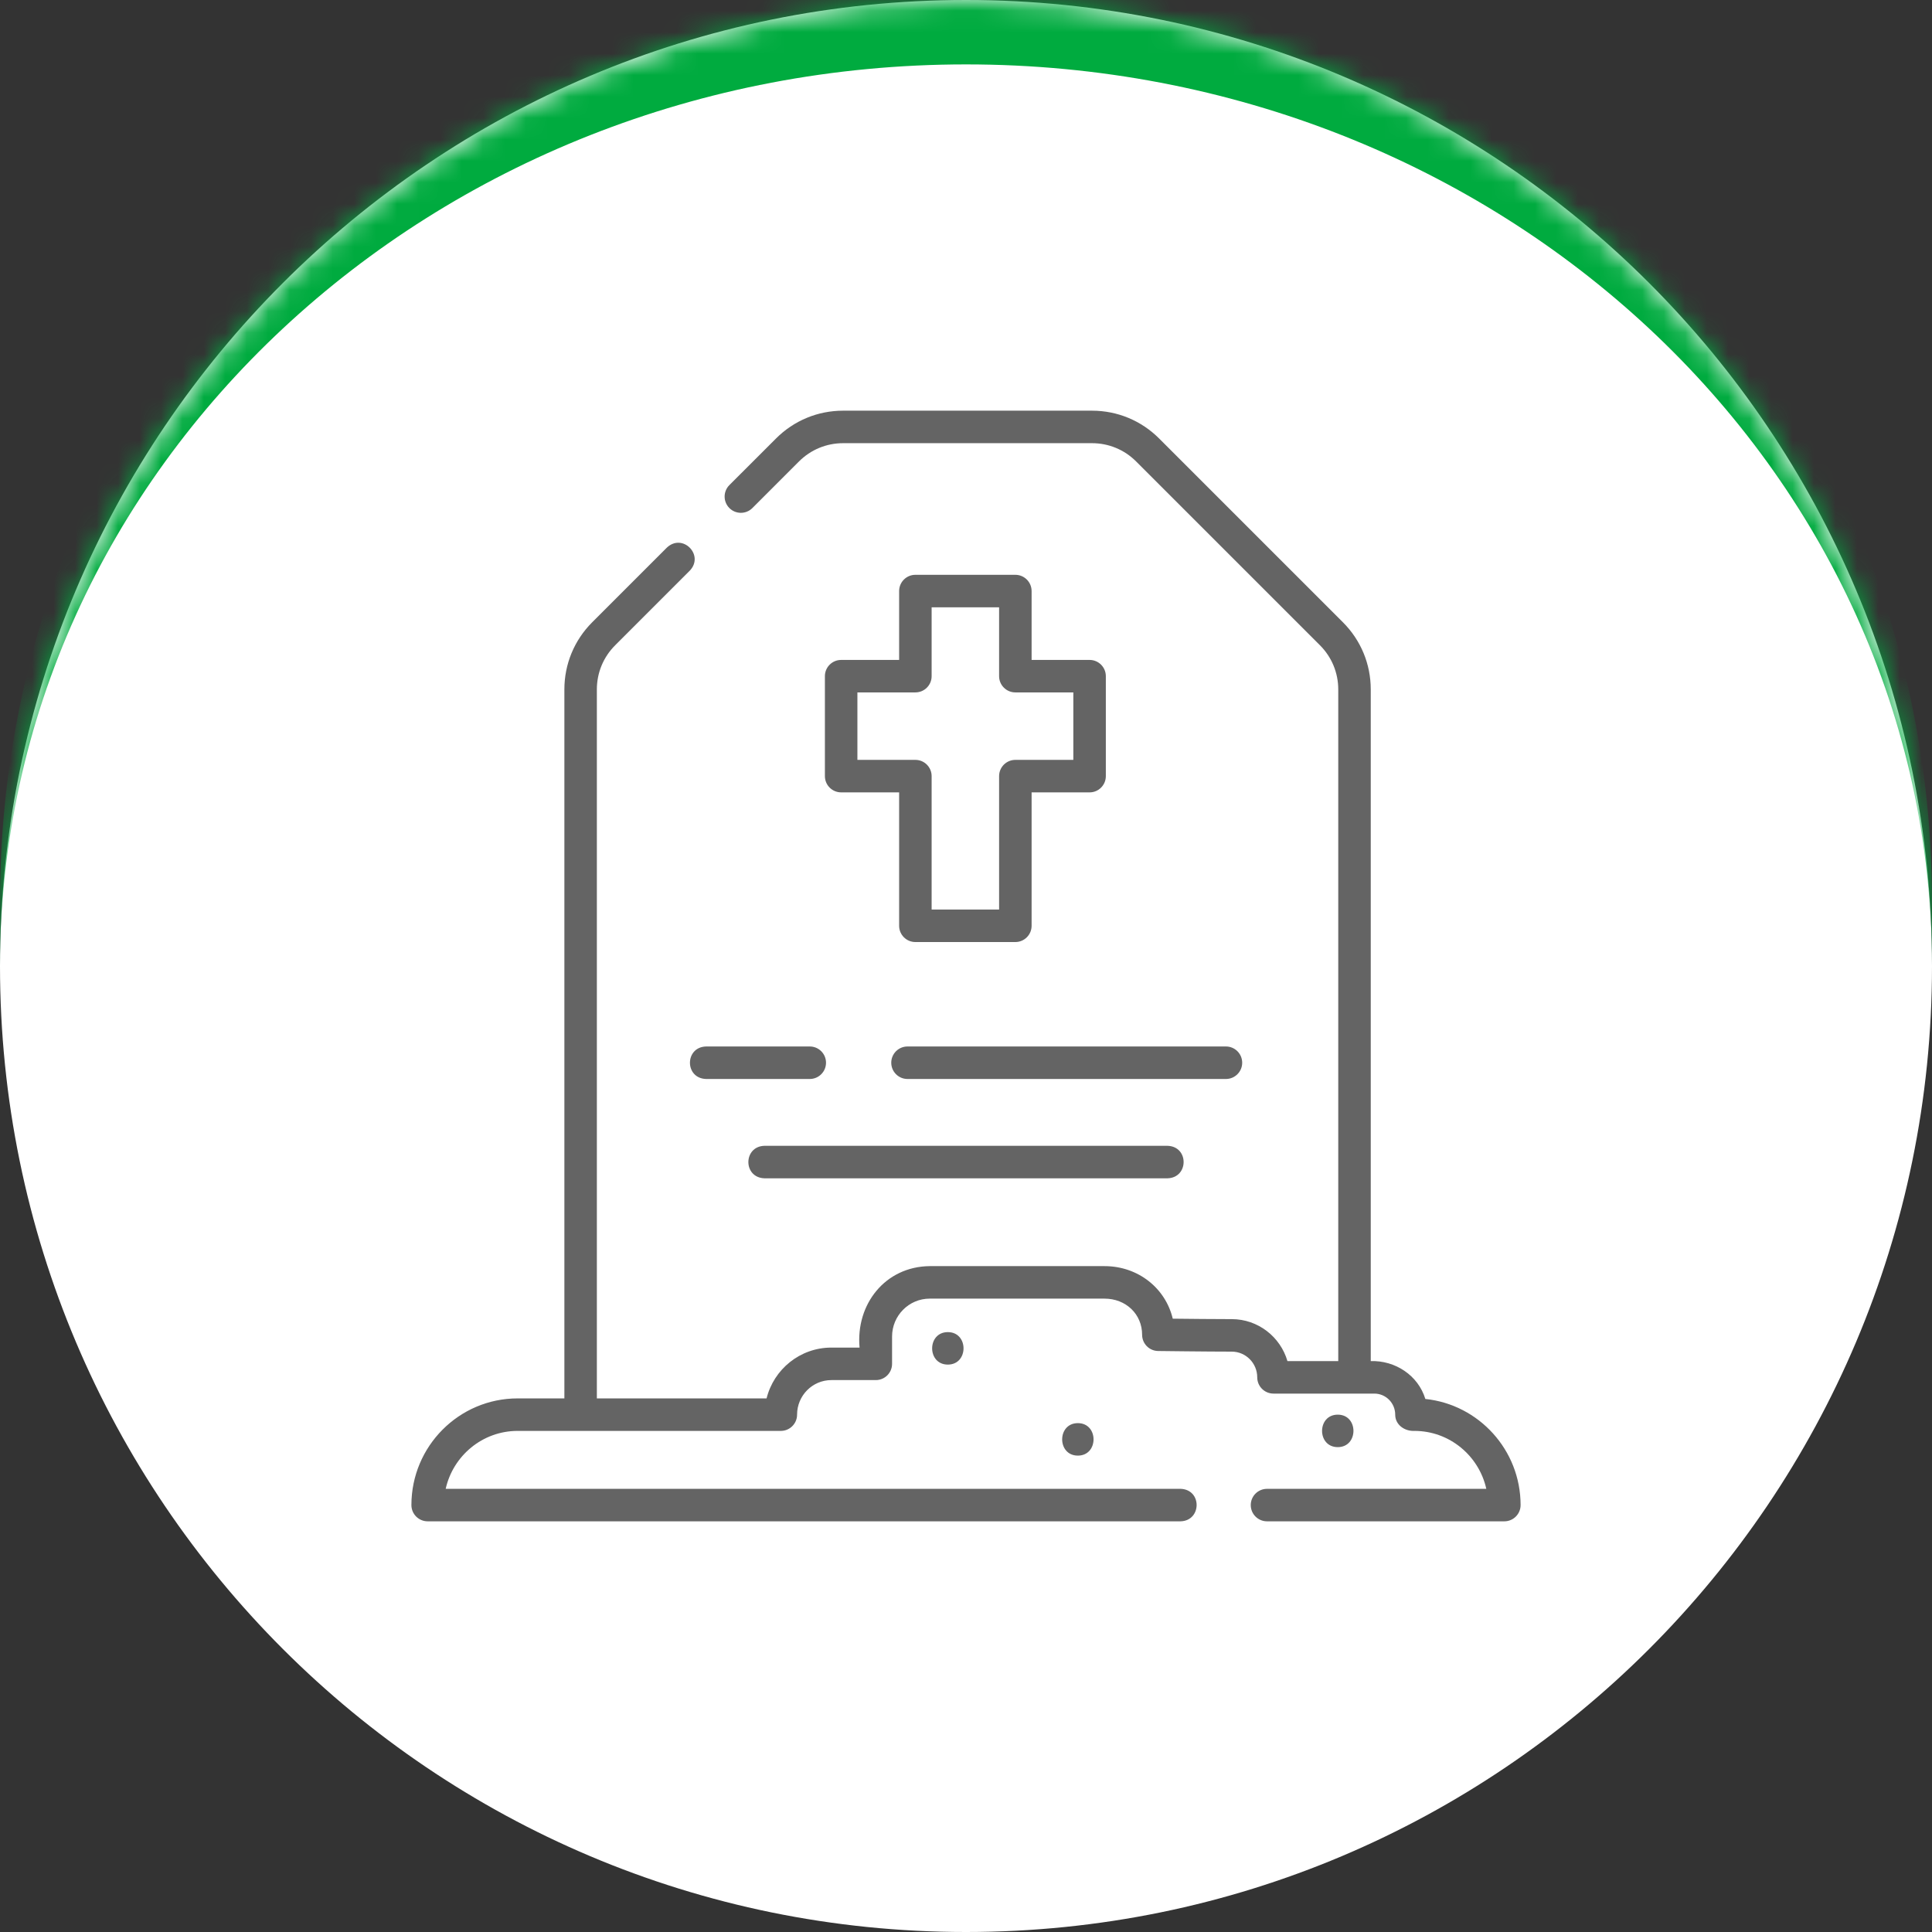
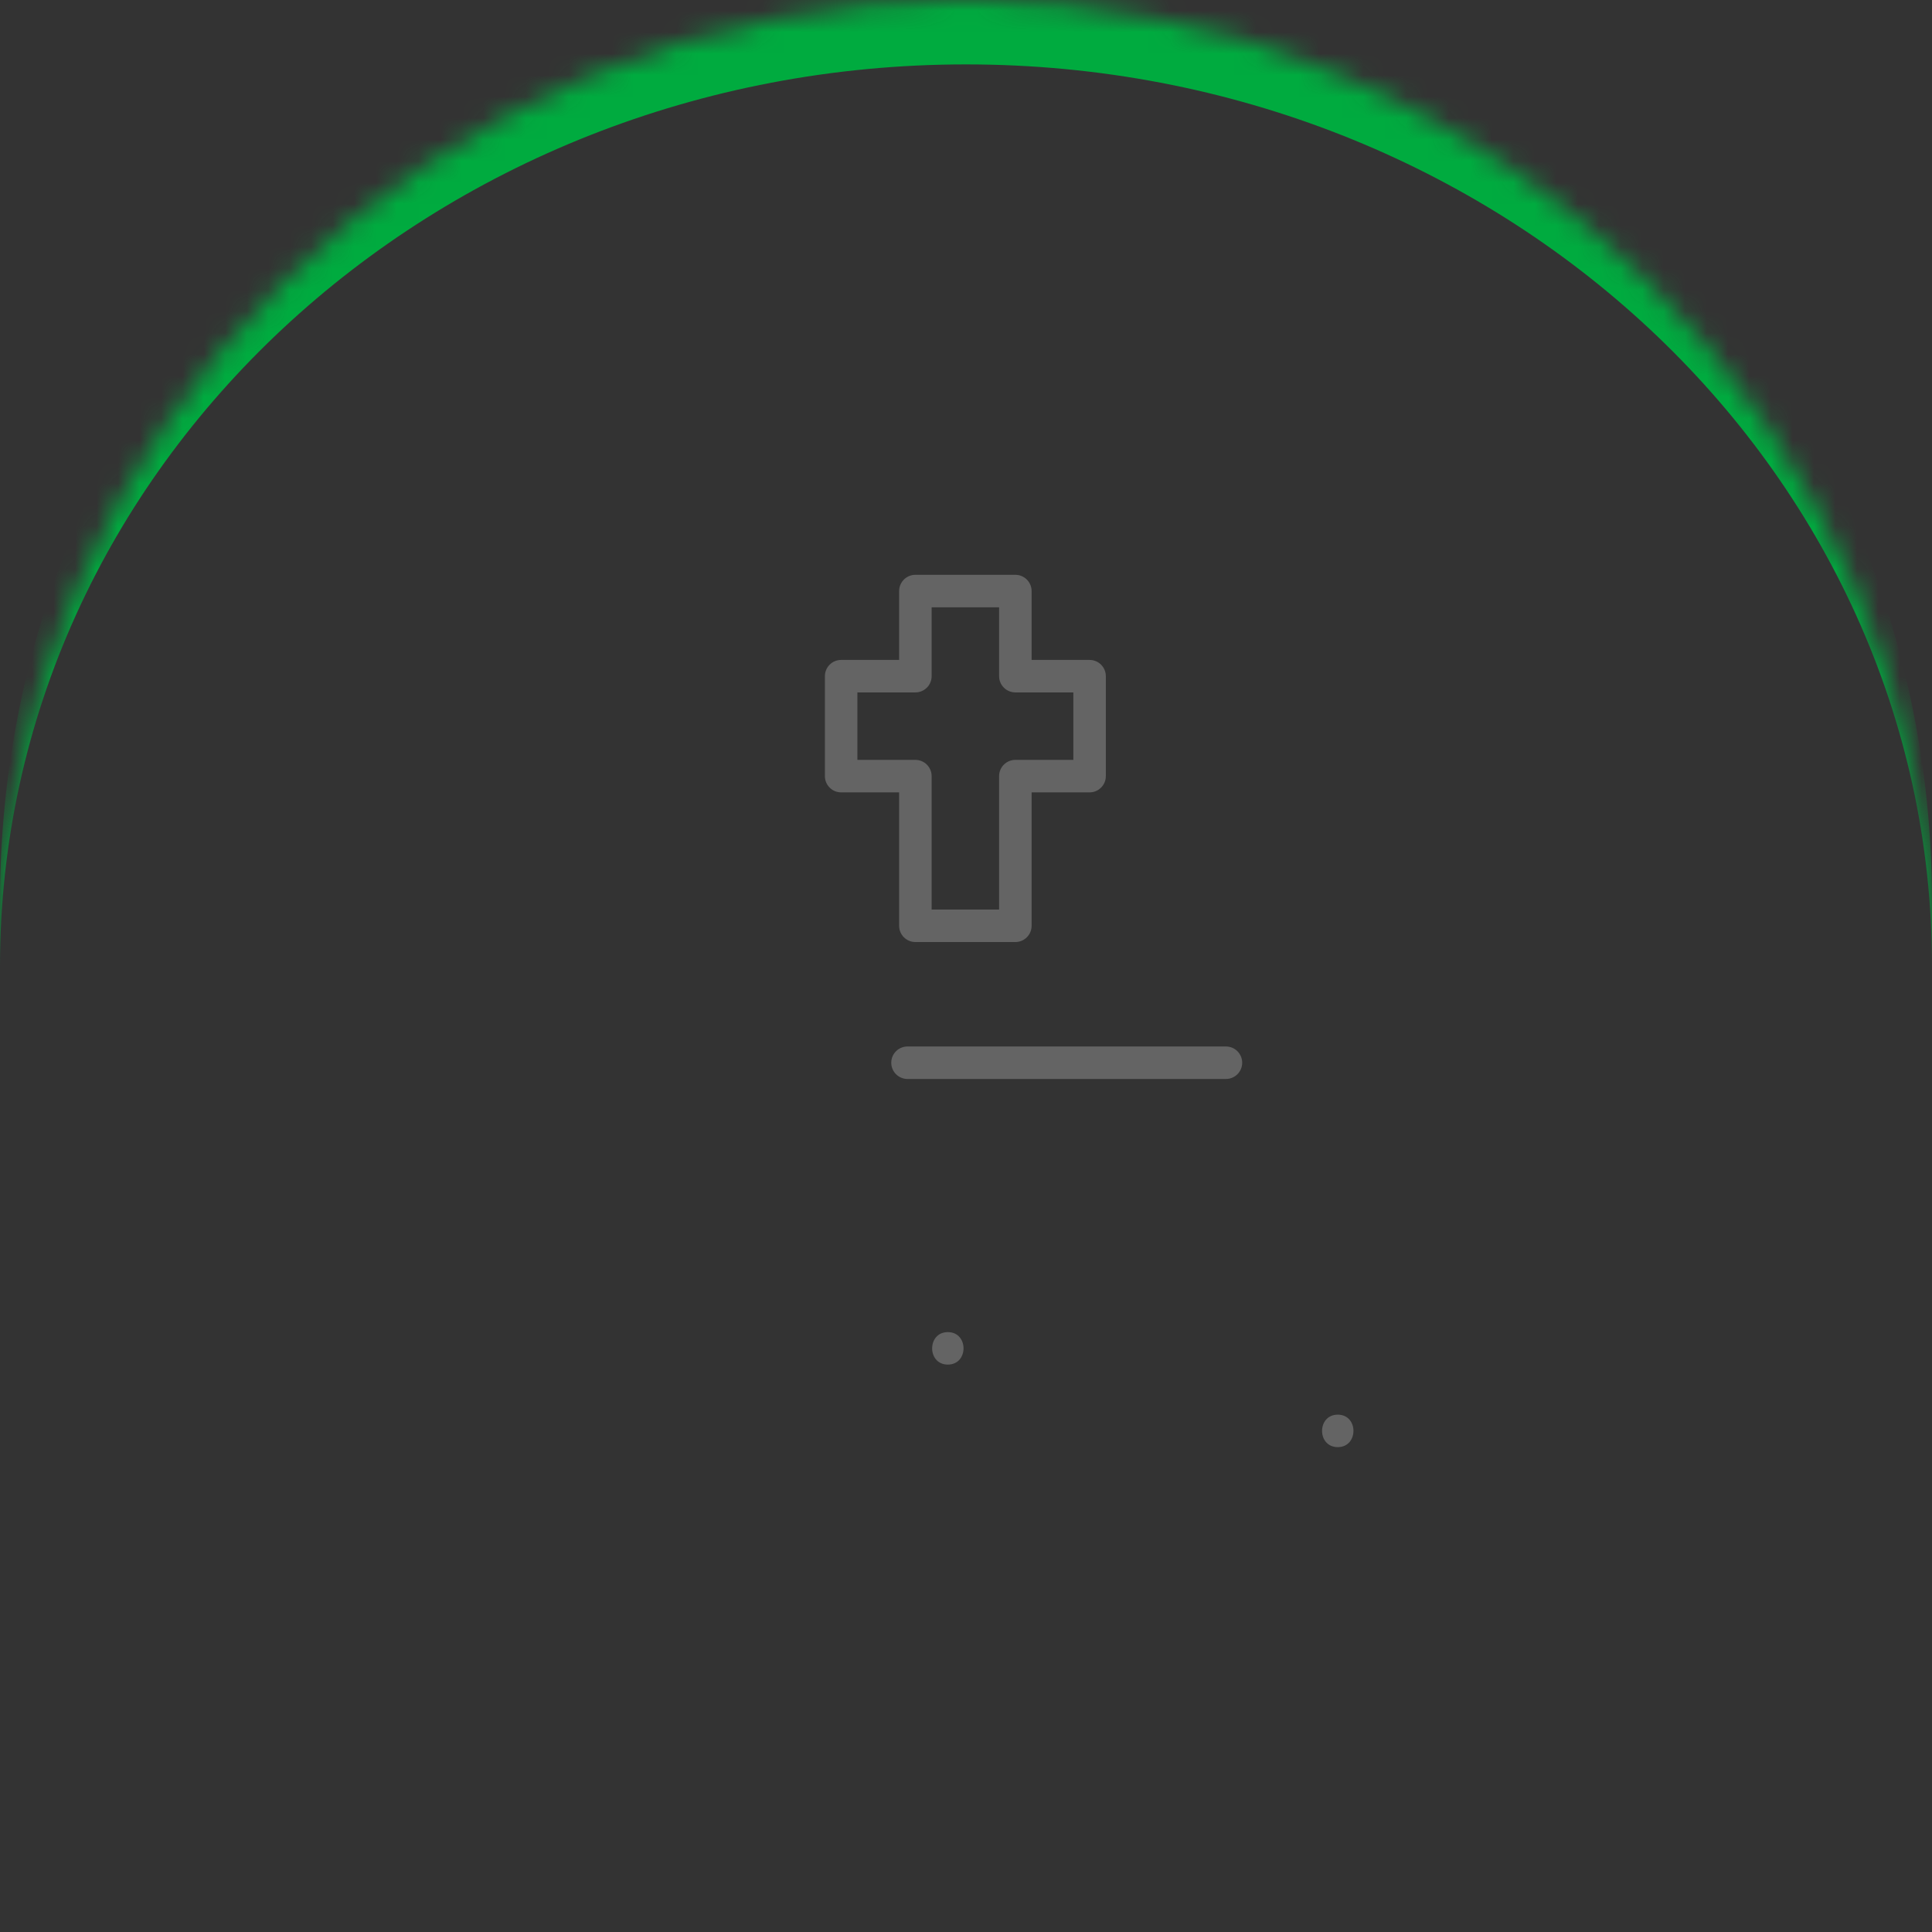
<svg xmlns="http://www.w3.org/2000/svg" width="90" height="90" viewBox="0 0 90 90" fill="none">
  <rect x="0" y="0" width="90" height="90" fill="#333333" stroke="none" />
  <mask id="path-1-inside-1_31_407" fill="white">
    <path d="M0 45C0 20.147 20.147 0 45 0V0C69.853 0 90 20.147 90 45V45C90 69.853 69.853 90 45 90V90C20.147 90 0 69.853 0 45V45Z" />
  </mask>
-   <path d="M0 45C0 20.147 20.147 0 45 0V0C69.853 0 90 20.147 90 45V45C90 69.853 69.853 90 45 90V90C20.147 90 0 69.853 0 45V45Z" fill="white" />
  <path d="M0 42C0 17.147 20.147 -3 45 -3C69.853 -3 90 17.147 90 42V45C90 21.804 69.853 3 45 3C20.147 3 0 21.804 0 45V42ZM90 90H0H90ZM0 90V0V90ZM90 0V90V0Z" fill="#00AB3F" mask="url(#path-1-inside-1_31_407)" />
-   <path d="M66.398 65.169C66.061 64.064 64.99 63.37 63.855 63.405V32.117C63.855 30.936 63.395 29.825 62.559 28.989L53.997 20.427C53.161 19.591 52.05 19.131 50.868 19.131H39.277C38.095 19.131 36.984 19.591 36.149 20.427L33.978 22.597C33.682 22.893 33.682 23.372 33.978 23.668C34.273 23.963 34.753 23.963 35.048 23.668L37.219 21.497C37.769 20.947 38.5 20.645 39.277 20.645H50.868C51.646 20.645 52.377 20.947 52.926 21.497L61.489 30.059C62.038 30.609 62.341 31.34 62.341 32.117V63.405H59.974C59.646 62.277 58.607 61.45 57.379 61.45C56.636 61.45 55.393 61.438 54.631 61.429C54.295 60.009 53.018 58.981 51.451 58.981H43.309C41.238 59.002 39.858 60.755 40.042 62.776H38.728C37.273 62.776 36.047 63.785 35.71 65.143H27.804V32.117C27.804 31.34 28.107 30.609 28.657 30.059L32.136 26.58C32.82 25.856 31.798 24.821 31.066 25.509L27.586 28.989C26.751 29.825 26.291 30.936 26.291 32.117V65.143H24.112C21.384 65.143 19.165 67.372 19.165 70.112C19.165 70.53 19.504 70.869 19.922 70.869H54.994C55.981 70.844 56.006 69.389 54.994 69.355H20.762C21.106 67.813 22.478 66.657 24.112 66.657H36.374C36.792 66.657 37.131 66.318 37.131 65.9C37.131 65.012 37.847 64.29 38.728 64.29H40.799C41.217 64.29 41.556 63.951 41.556 63.533V62.261C41.556 61.287 42.342 60.495 43.309 60.495H51.451C52.45 60.495 53.204 61.218 53.204 62.178C53.204 62.593 53.537 62.93 53.951 62.935C53.974 62.935 56.247 62.964 57.379 62.964C58.034 62.964 58.567 63.502 58.567 64.162C58.567 64.58 58.906 64.919 59.324 64.919H64.022C64.558 64.919 64.994 65.359 64.994 65.9C64.994 66.382 65.444 66.679 65.888 66.657C67.523 66.657 68.894 67.813 69.238 69.356H59.022C58.604 69.356 58.265 69.695 58.265 70.112C58.265 70.53 58.604 70.869 59.022 70.869H70.078C70.496 70.869 70.835 70.53 70.835 70.112C70.835 67.546 68.887 65.427 66.398 65.169Z" fill="#646464" />
  <path d="M47.299 26.777H42.642C42.224 26.777 41.885 27.116 41.885 27.534V30.742H39.184C38.766 30.742 38.427 31.081 38.427 31.498V36.155C38.427 36.573 38.766 36.912 39.184 36.912H41.885V43.127C41.885 43.545 42.224 43.884 42.642 43.884H47.299C47.717 43.884 48.056 43.545 48.056 43.127V36.912H50.757C51.175 36.912 51.514 36.573 51.514 36.155V31.498C51.514 31.081 51.175 30.742 50.757 30.742H48.056V27.534C48.056 27.116 47.717 26.777 47.299 26.777ZM50 32.255V35.398H47.299C46.881 35.398 46.542 35.737 46.542 36.155V42.37H43.399V36.155C43.399 35.737 43.06 35.398 42.642 35.398H39.941V32.255H42.642C43.06 32.255 43.399 31.917 43.399 31.499V28.291H46.542V31.498C46.542 31.916 46.881 32.255 47.299 32.255L50 32.255Z" fill="#646464" />
-   <path d="M37.722 48.749H32.891C31.892 48.779 31.889 50.232 32.891 50.263H37.722C38.14 50.263 38.479 49.924 38.479 49.506C38.479 49.088 38.14 48.749 37.722 48.749Z" fill="#646464" />
  <path d="M57.866 49.506C57.866 49.088 57.527 48.749 57.109 48.749H42.275C41.857 48.749 41.518 49.088 41.518 49.506C41.518 49.924 41.857 50.263 42.275 50.263H57.109C57.527 50.263 57.866 49.924 57.866 49.506Z" fill="#646464" />
-   <path d="M35.612 53.376C34.617 53.404 34.607 54.858 35.612 54.89H54.388C55.382 54.861 55.393 53.408 54.388 53.376H35.612Z" fill="#646464" />
  <path d="M44.154 63.568C45.128 63.568 45.13 62.055 44.154 62.055C43.18 62.055 43.178 63.568 44.154 63.568Z" fill="#646464" />
-   <path d="M50.211 67.808C51.185 67.808 51.186 66.295 50.211 66.295C49.237 66.295 49.235 67.808 50.211 67.808Z" fill="#646464" />
  <path d="M62.318 65.9C61.344 65.9 61.343 67.413 62.318 67.413C63.292 67.413 63.294 65.9 62.318 65.9Z" fill="#646464" />
</svg>